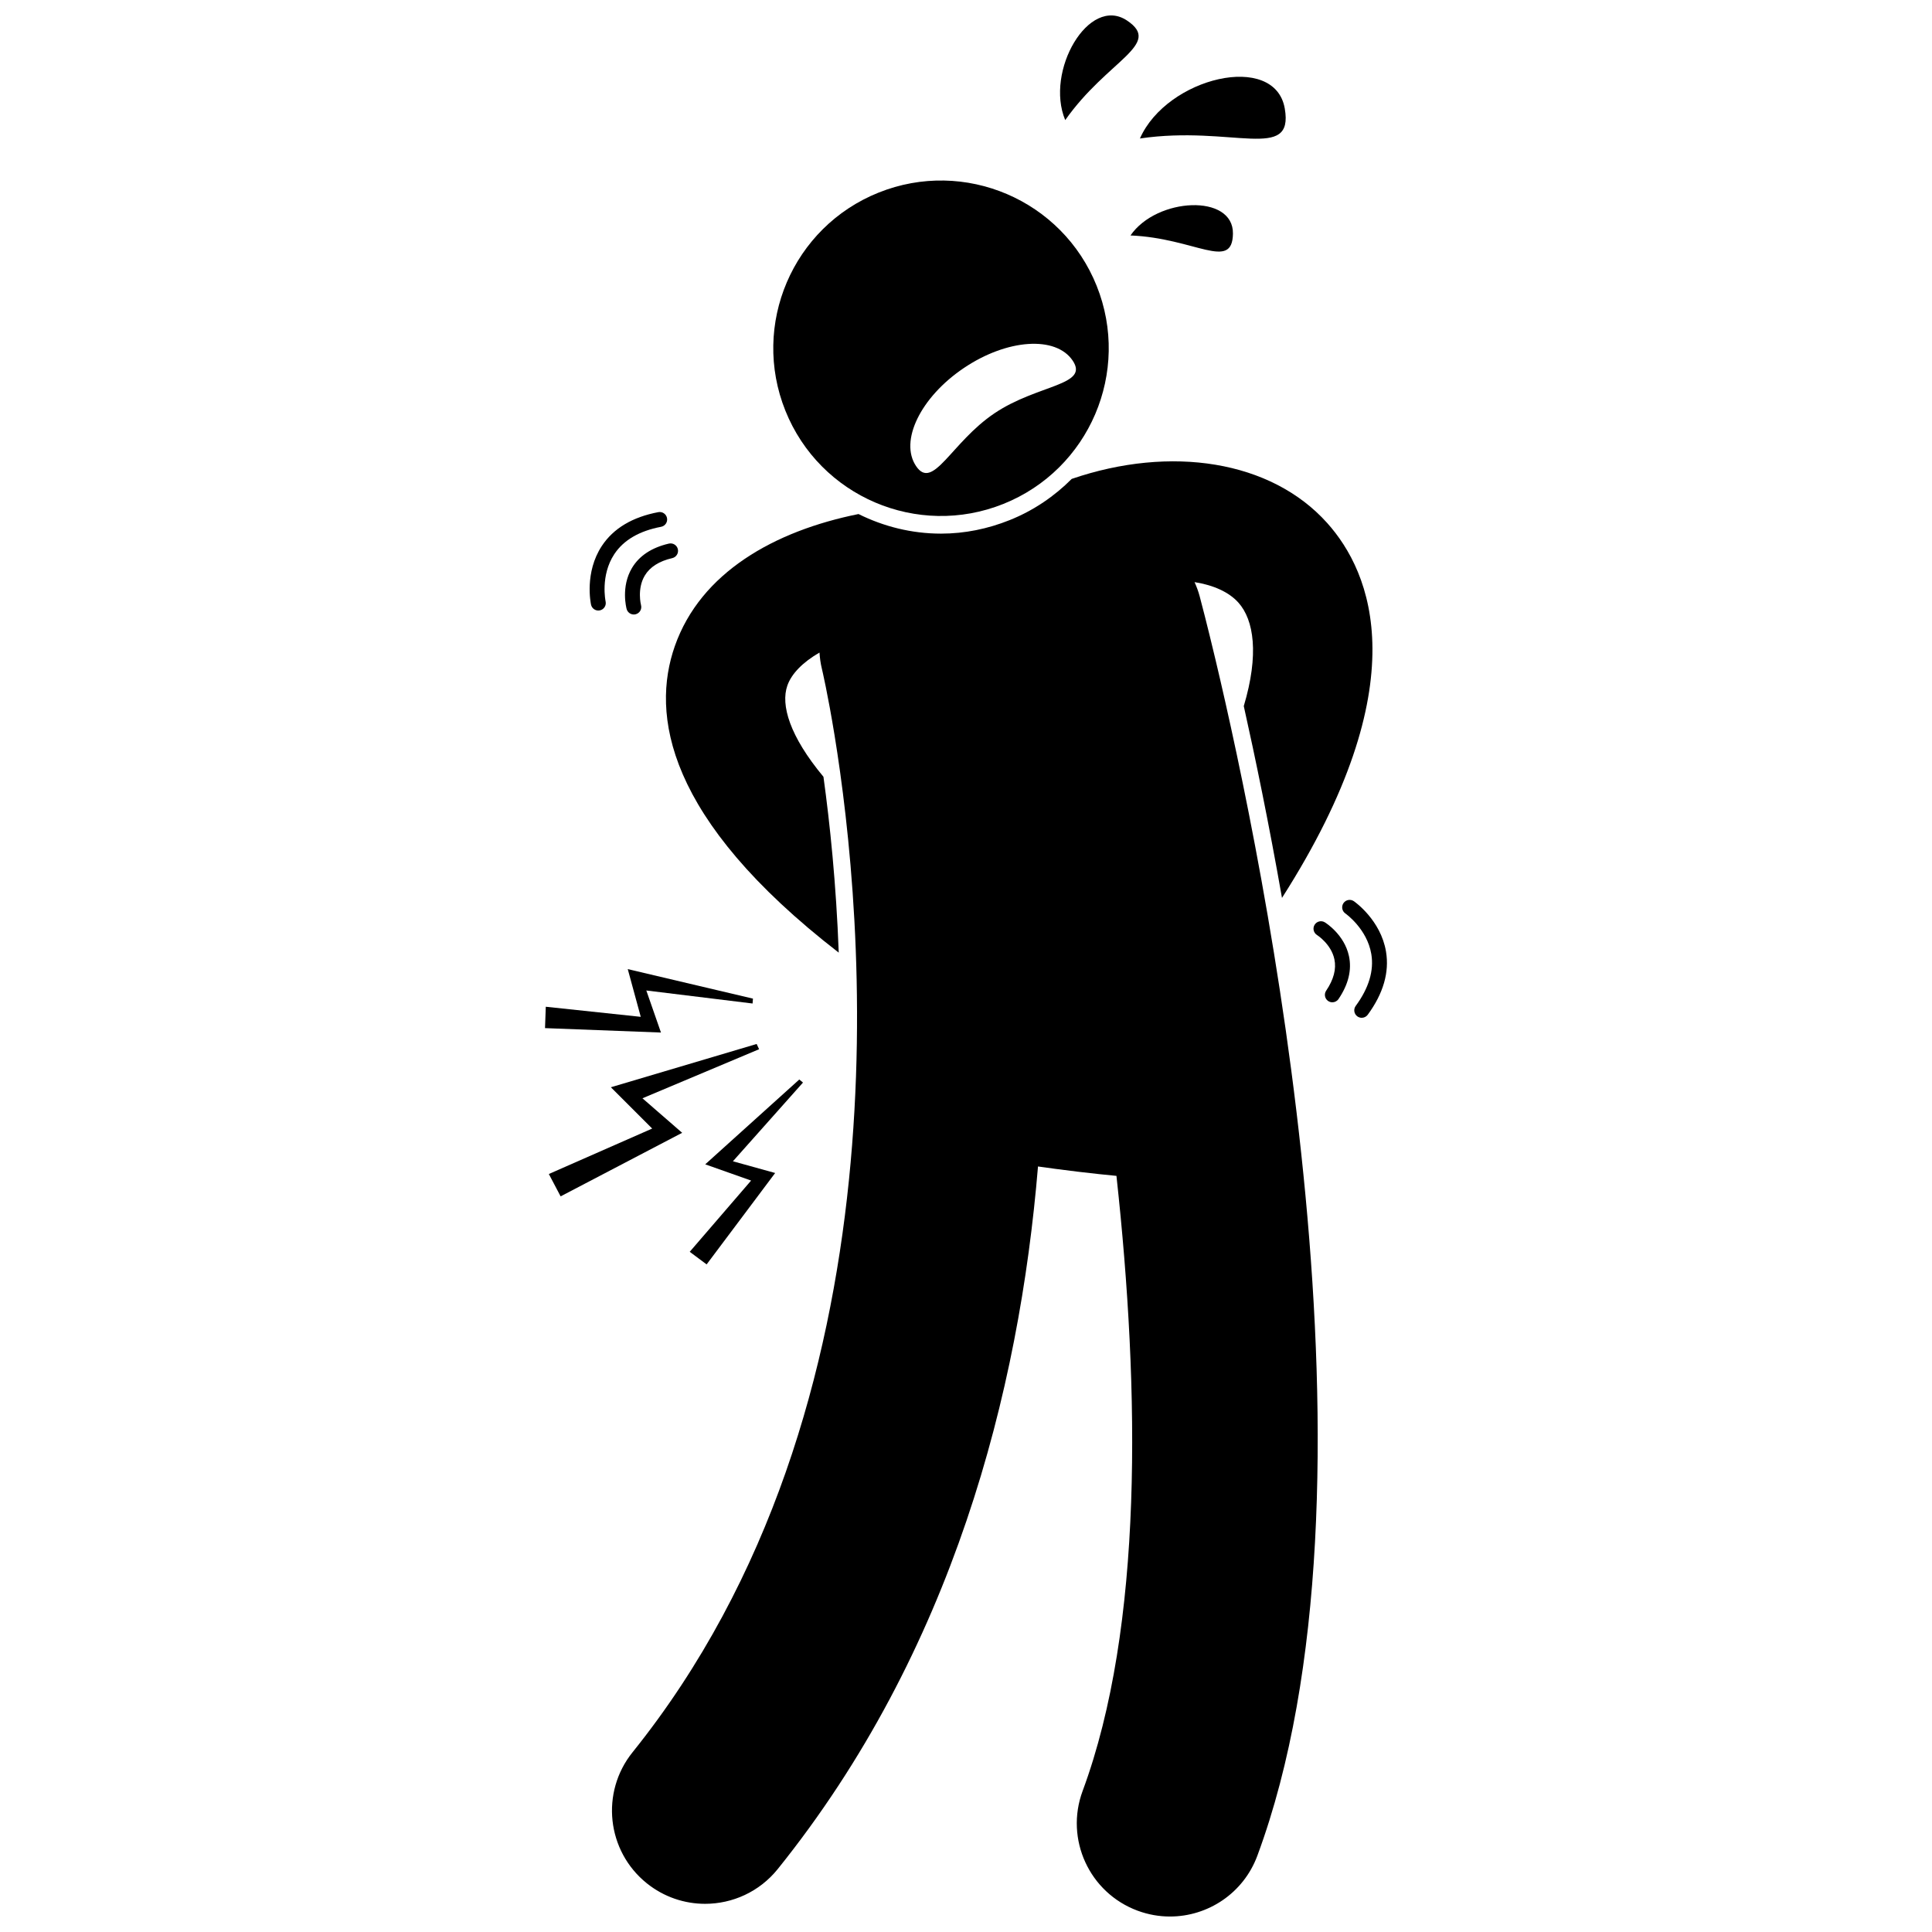
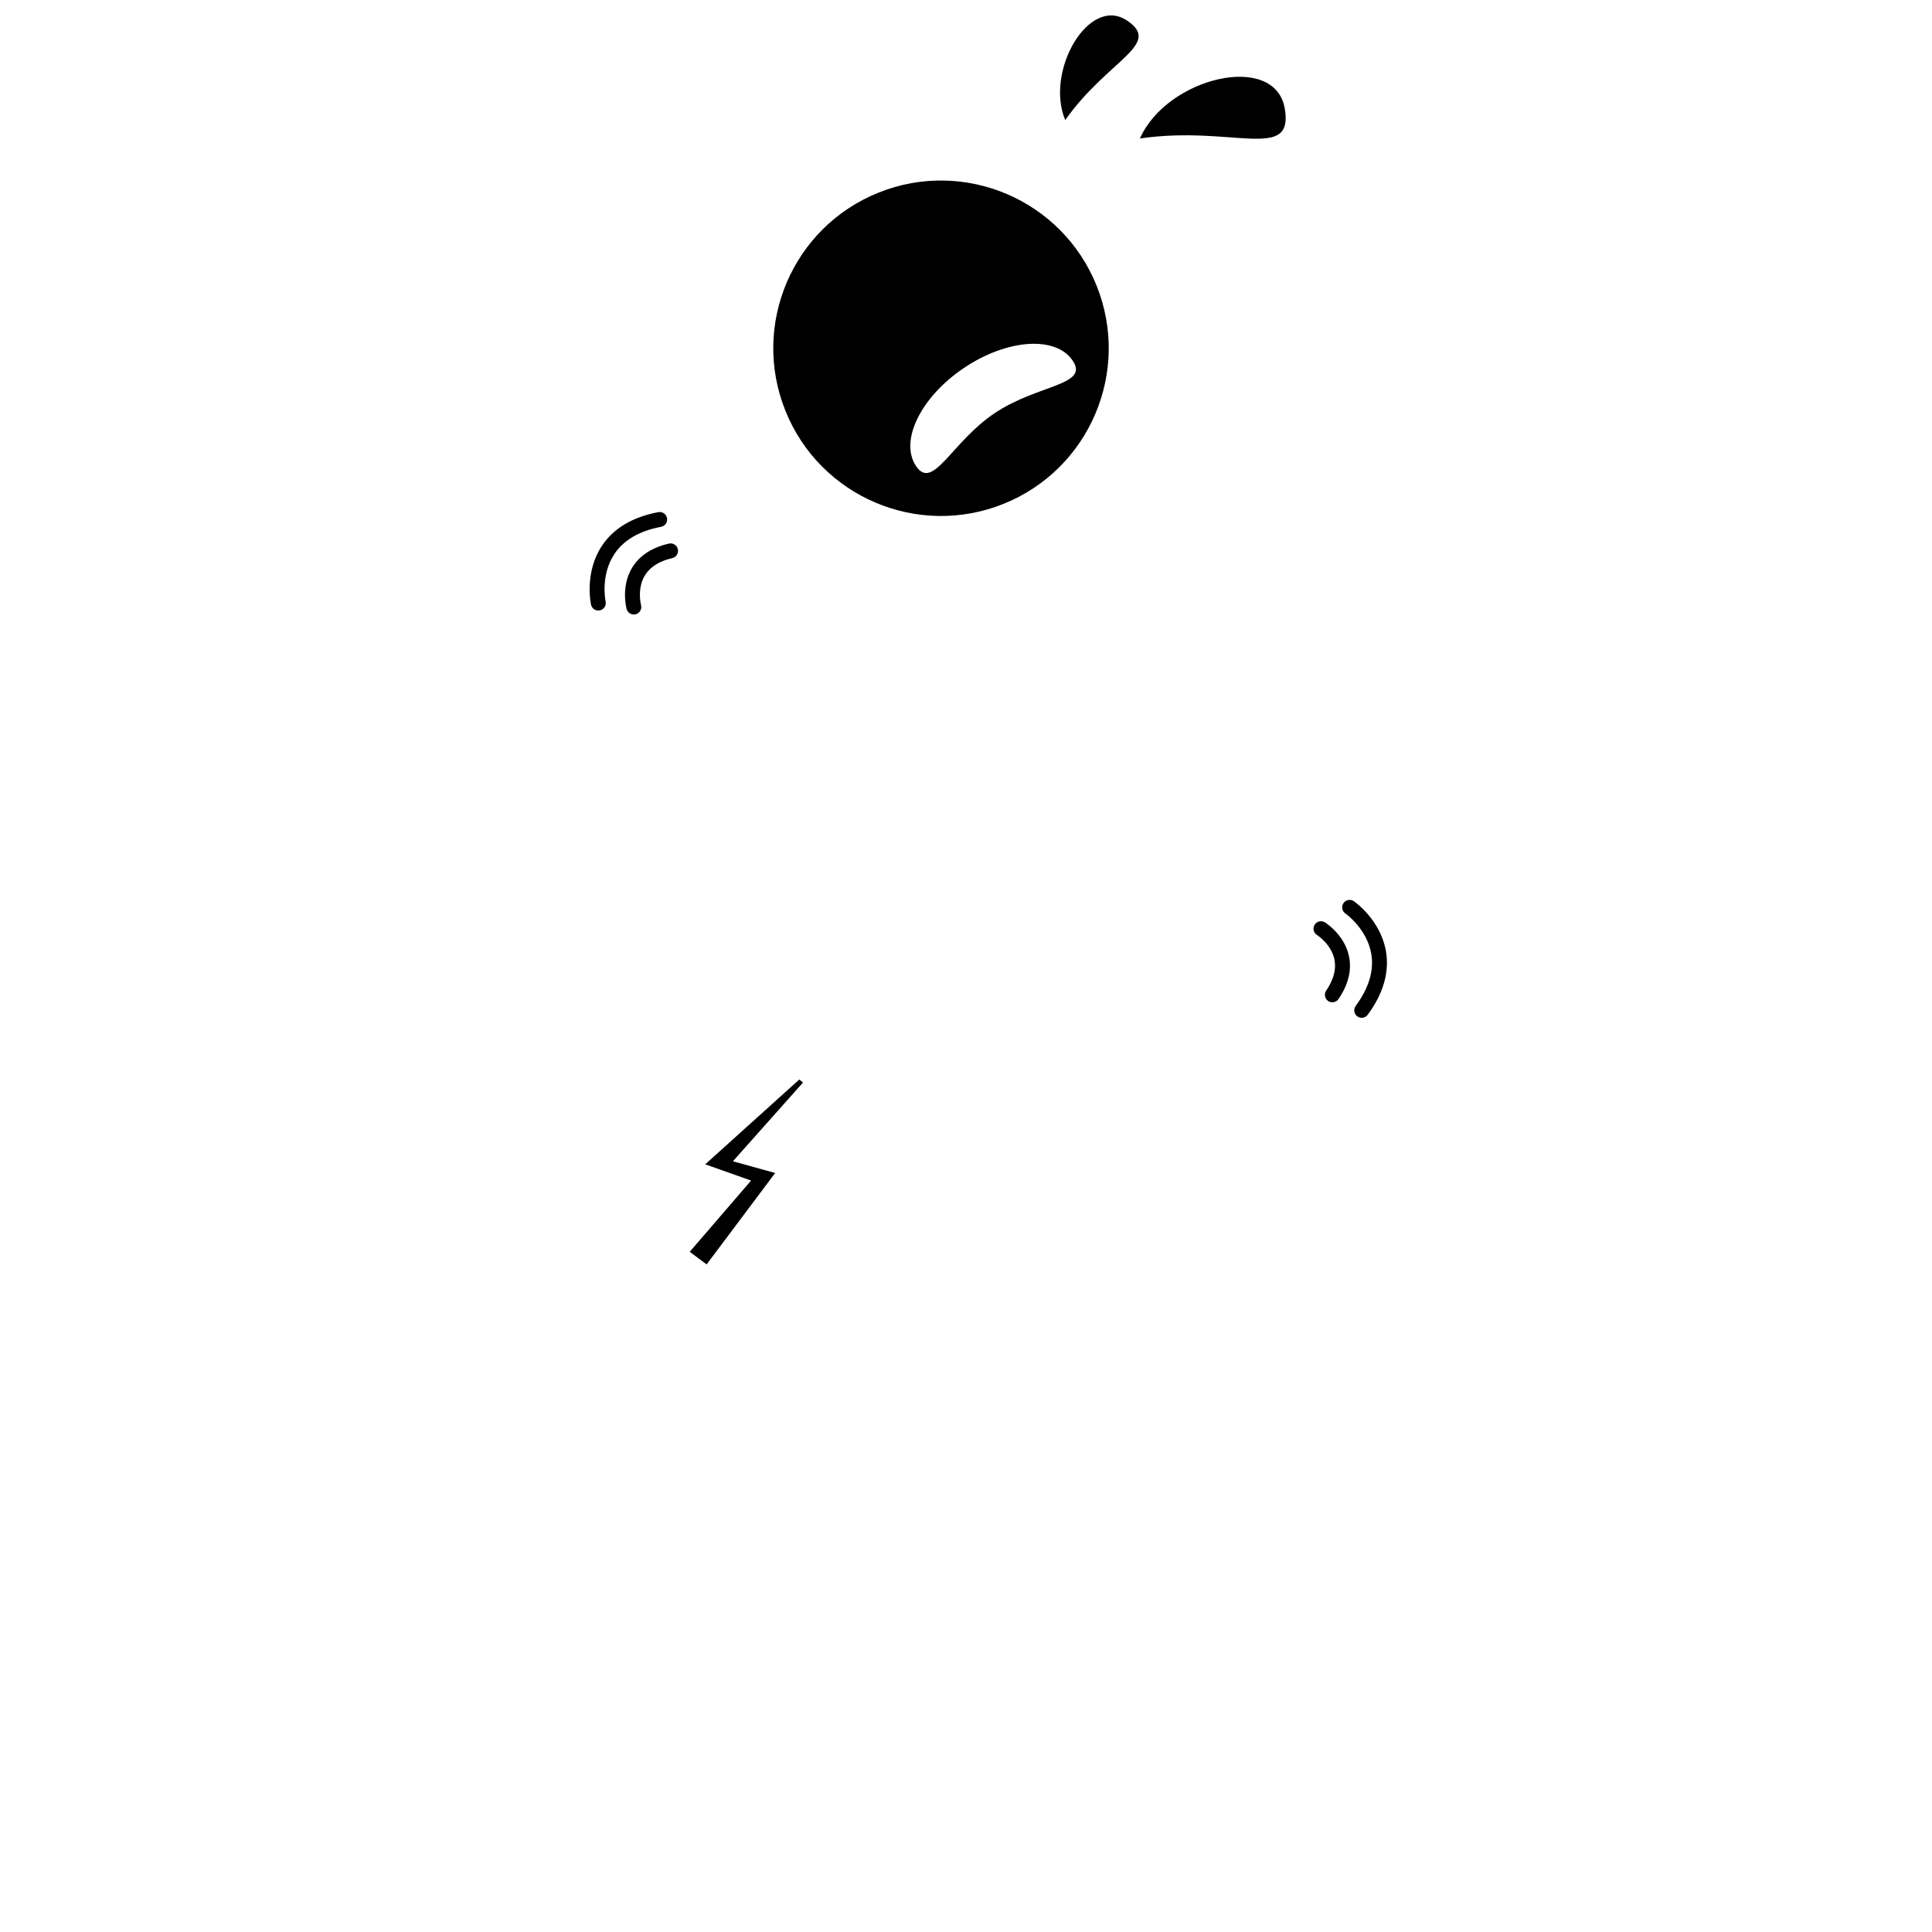
<svg xmlns="http://www.w3.org/2000/svg" width="800px" height="800px" version="1.1" viewBox="144 144 512 512">
  <defs>
    <clipPath id="b">
      <path d="m306 266h202v385.9h-202z" />
    </clipPath>
    <clipPath id="a">
      <path d="m424 148.09h22v27.906h-22z" />
    </clipPath>
  </defs>
  <g clip-path="url(#b)">
-     <path d="m322.83 315.24c-6.277 17.914-2.547 45.637 43.445 81.219-0.68-18.262-2.34-34.215-4.051-46.605-8.969-10.773-11.367-19.035-9.57-24.16 1.109-3.172 4.09-6.191 8.52-8.762 0.09 1.422 0.281 2.848 0.629 4.277 0.078 0.324 1.586 6.727 3.363 17.648 7.648 46.965 20.352 177.63-53.535 269.51-8.543 10.625-6.859 26.168 3.766 34.715 4.562 3.664 10.027 5.449 15.457 5.449 7.219 0 14.379-3.152 19.258-9.215 46.398-57.695 64.008-126.42 68.969-186.19 1.488 0.215 2.981 0.422 4.473 0.617 3.945 0.527 7.883 1 11.723 1.41 1.551 0.164 3.078 0.32 4.594 0.465 6.227 57.051 7.129 119.56-8.965 163.01-4.738 12.789 1.789 26.992 14.578 31.727 2.828 1.047 5.723 1.543 8.574 1.543 10.035 0 19.469-6.16 23.156-16.121 36.066-97.371 1.648-263.34-11.078-316.89-2.277-9.574-3.863-15.582-4.227-16.93-0.344-1.289-0.812-2.508-1.336-3.688 5.086 0.801 9.16 2.684 11.609 5.418 4.125 4.602 5.523 13.723 1.434 27.434 3.027 13.559 6.633 30.953 10.125 50.832 36.254-56.758 23.68-86.309 11.969-99.363-14.887-16.602-41.453-20.645-67.691-11.676-4.547 4.562-10.062 8.359-16.406 10.906-5.844 2.344-11.973 3.598-18.219 3.598h-0.004c-7.793 0-15.23-1.891-21.871-5.191-22.324 4.5-41.844 15.504-48.688 35.02z" />
-   </g>
+     </g>
  <path d="m409.92 277.54c22.777-9.137 33.84-35.012 24.707-57.793-9.137-22.777-35.016-33.84-57.793-24.703-22.781 9.133-33.844 35.004-24.703 57.785 9.133 22.785 35.008 33.844 57.789 24.711zm-10.492-36.012c11.461-7.723 24.375-8.602 28.844-1.965 4.473 6.633-9.289 6.258-20.75 13.977-11.461 7.723-16.281 20.617-20.75 13.984-4.469-6.641 1.195-18.273 12.656-25.996z" />
  <path d="m484.48 172.77c-2.609-15.137-31.23-8.281-38.387 7.93 24.422-3.578 40.844 6.316 38.387-7.93z" />
  <g clip-path="url(#a)">
    <path d="m442.67 149.44c-10.121-6.754-21.789 13.43-16.375 26.387 11.258-15.988 25.902-20.027 16.375-26.387z" />
  </g>
-   <path d="m443.59 206.4c17.086 0.695 26.996 9.543 27.152-0.473 0.168-10.641-20.199-9.645-27.152 0.473z" />
-   <path d="m292.57 461.05 32.211-16.844-10.527-9.148 30.914-13.004-0.648-1.387-38.633 11.469 10.949 10.945-27.387 12.043z" />
-   <path d="m315.28 406.49 28.16 3.449 0.102-1.293-33.18-7.82 3.445 12.645-25.168-2.672-0.203 5.664 30.727 1.172z" />
  <path d="m355.82 430.08-24.926 22.48 12.156 4.301-16.266 18.879 4.477 3.34 18.164-24.223-11.195-3.106 18.57-20.863z" />
  <path d="m311.48 294.52c-2.984 5-1.48 10.641-1.414 10.879 0.242 0.875 1.035 1.449 1.902 1.449 0.172 0 0.352-0.023 0.527-0.074 1.051-0.289 1.668-1.375 1.379-2.43-0.012-0.043-1.098-4.293 0.996-7.805 1.359-2.277 3.809-3.832 7.285-4.633 1.062-0.246 1.727-1.305 1.484-2.367-0.242-1.062-1.305-1.719-2.367-1.484-4.562 1.055-7.859 3.227-9.793 6.465z" />
  <path d="m302.56 305.8c0.141 0 0.281-0.016 0.426-0.047 1.066-0.234 1.738-1.285 1.508-2.352-0.016-0.07-1.449-6.875 2.305-12.551 2.453-3.711 6.625-6.148 12.395-7.242 1.07-0.203 1.777-1.234 1.574-2.309-0.203-1.07-1.23-1.781-2.309-1.574-6.859 1.297-11.895 4.305-14.957 8.941-4.664 7.059-2.945 15.234-2.871 15.578 0.203 0.926 1.02 1.555 1.93 1.555z" />
  <path d="m495.98 409.28c0.34 0.23 0.727 0.34 1.105 0.34 0.633 0 1.258-0.305 1.637-0.867 2.629-3.879 3.559-7.719 2.762-11.402-1.227-5.691-6.172-8.793-6.383-8.922-0.926-0.57-2.137-0.281-2.711 0.641-0.574 0.926-0.289 2.141 0.633 2.719 0.039 0.023 3.754 2.391 4.606 6.426 0.547 2.582-0.188 5.383-2.18 8.324-0.609 0.902-0.371 2.129 0.531 2.742z" />
  <path d="m502.79 382.83c-0.902-0.621-2.129-0.398-2.75 0.5-0.621 0.898-0.395 2.129 0.5 2.75 0.059 0.039 5.746 4.043 6.871 10.754 0.738 4.391-0.656 9.012-4.133 13.746-0.645 0.879-0.457 2.117 0.422 2.762 0.355 0.258 0.762 0.383 1.168 0.383 0.609 0 1.207-0.277 1.594-0.805 4.133-5.629 5.762-11.258 4.844-16.738-1.395-8.34-8.227-13.148-8.516-13.352z" />
</svg>